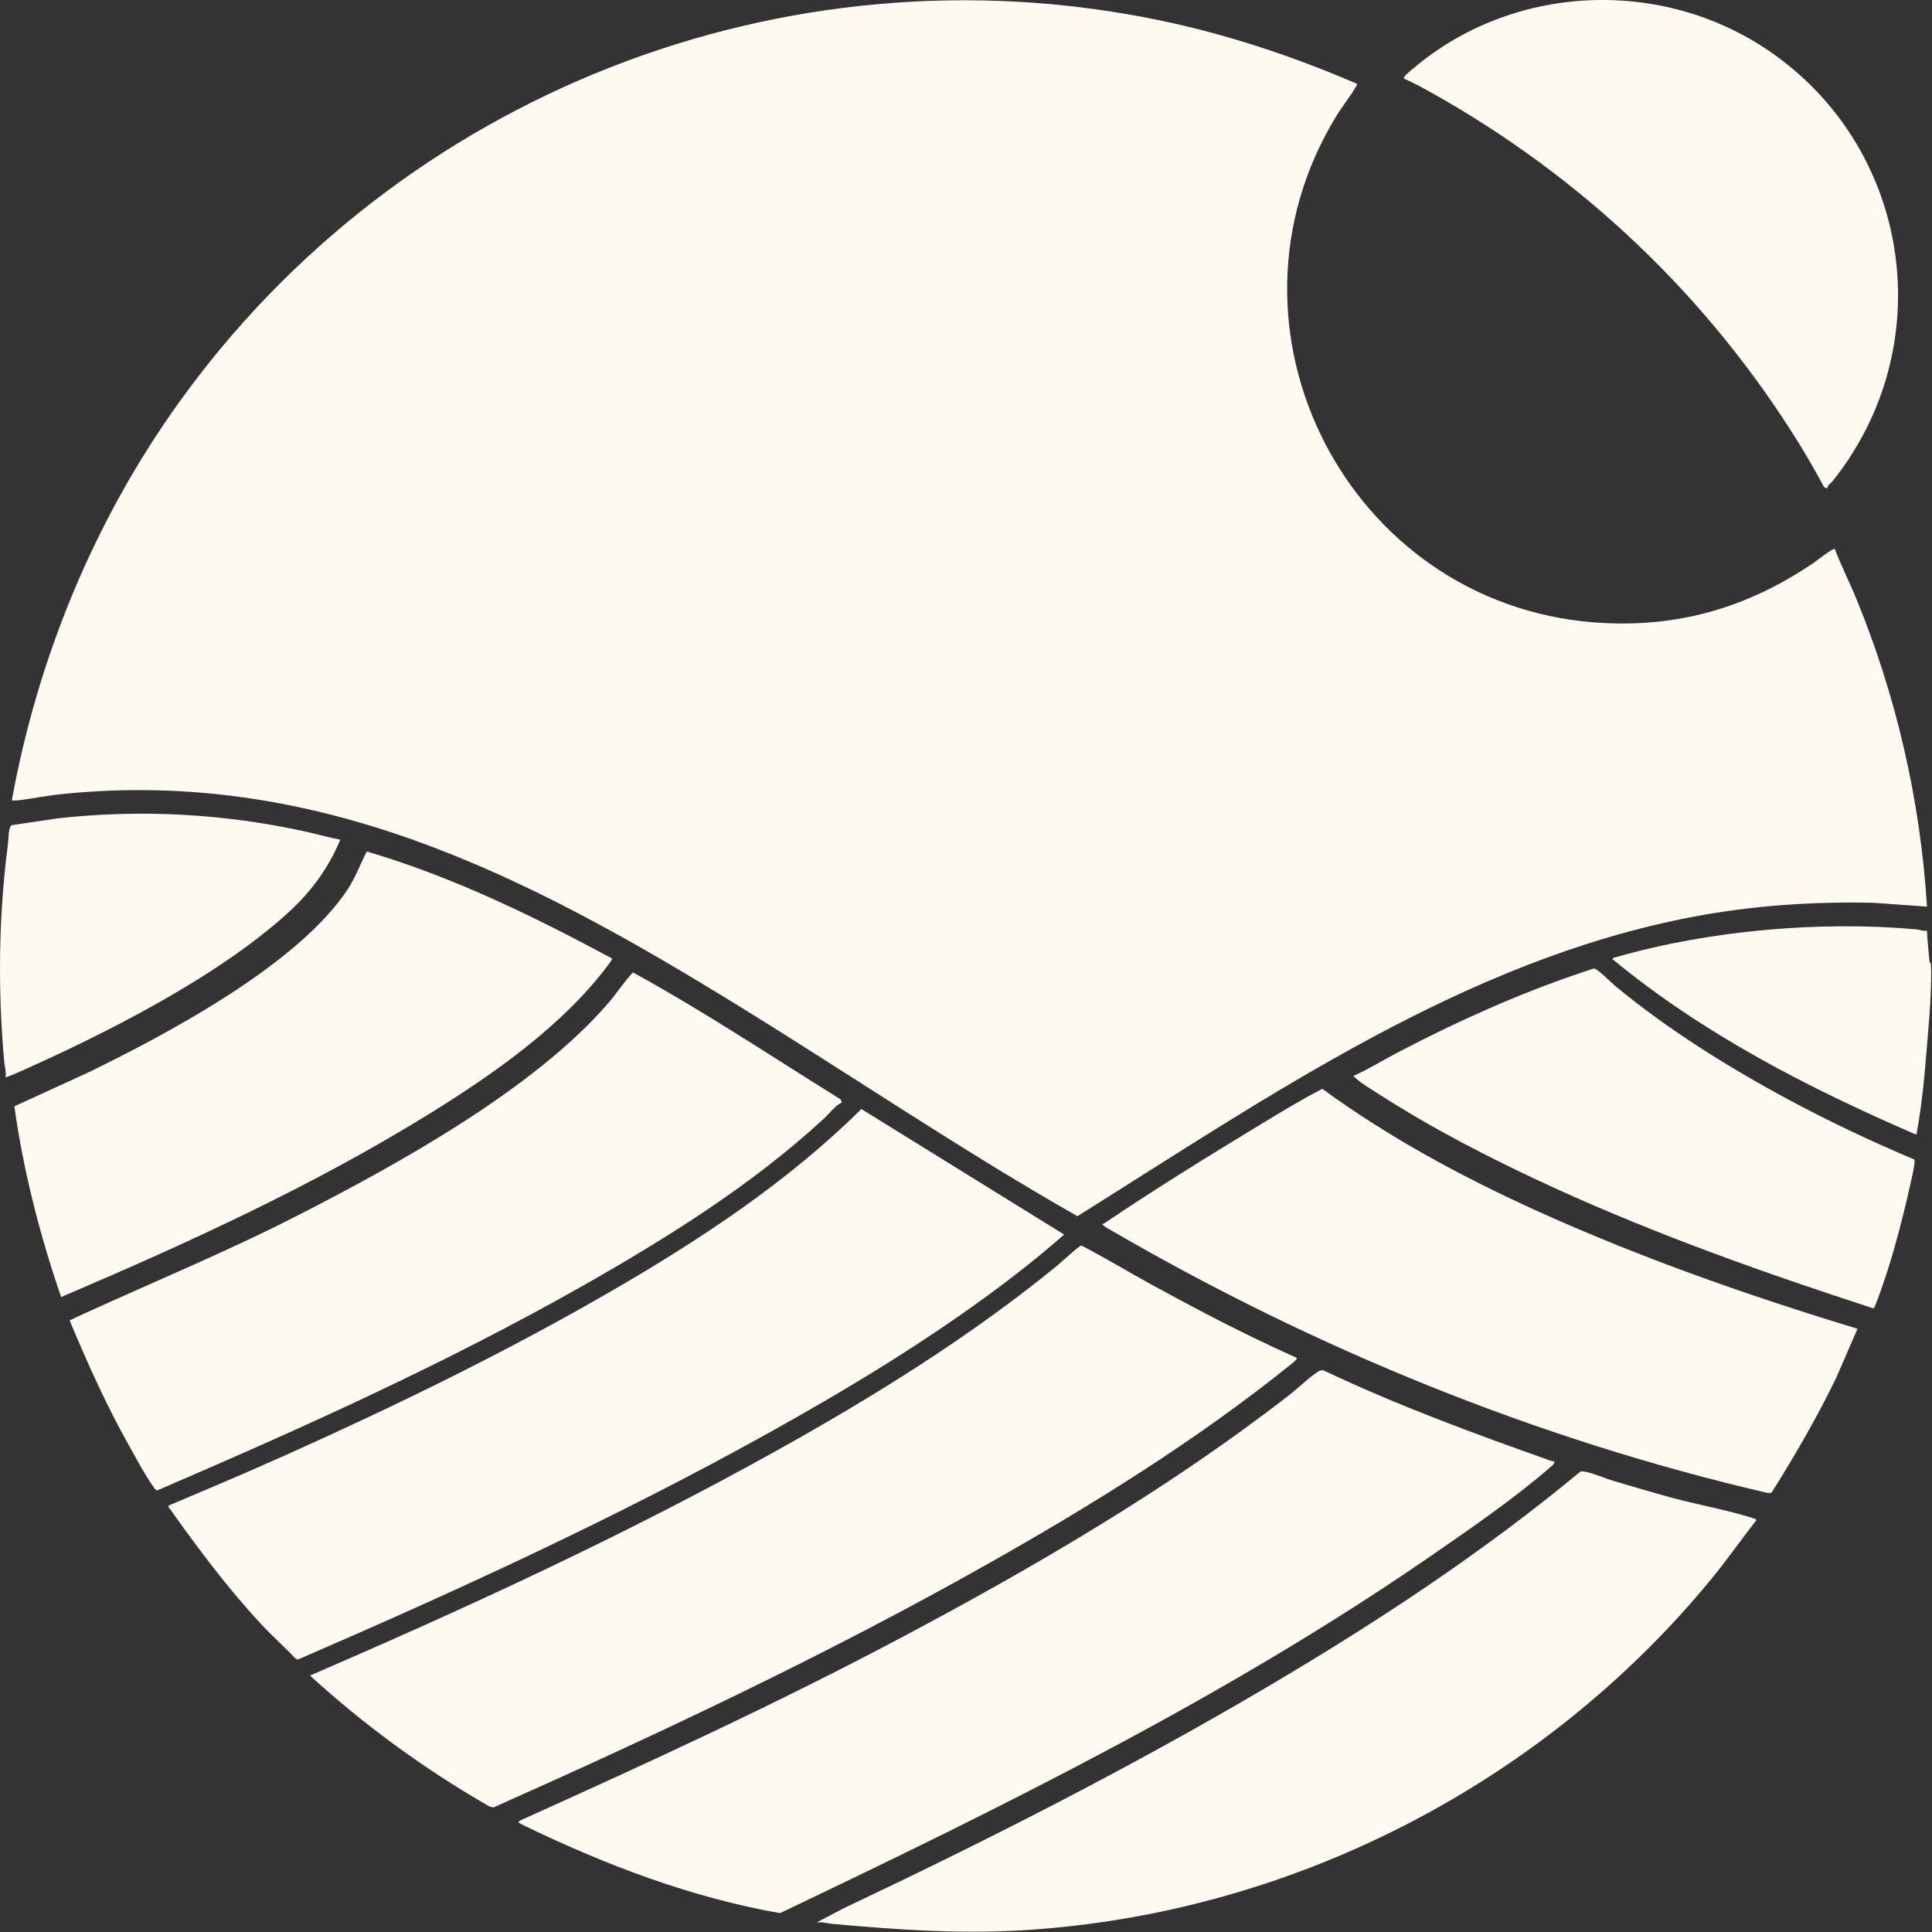
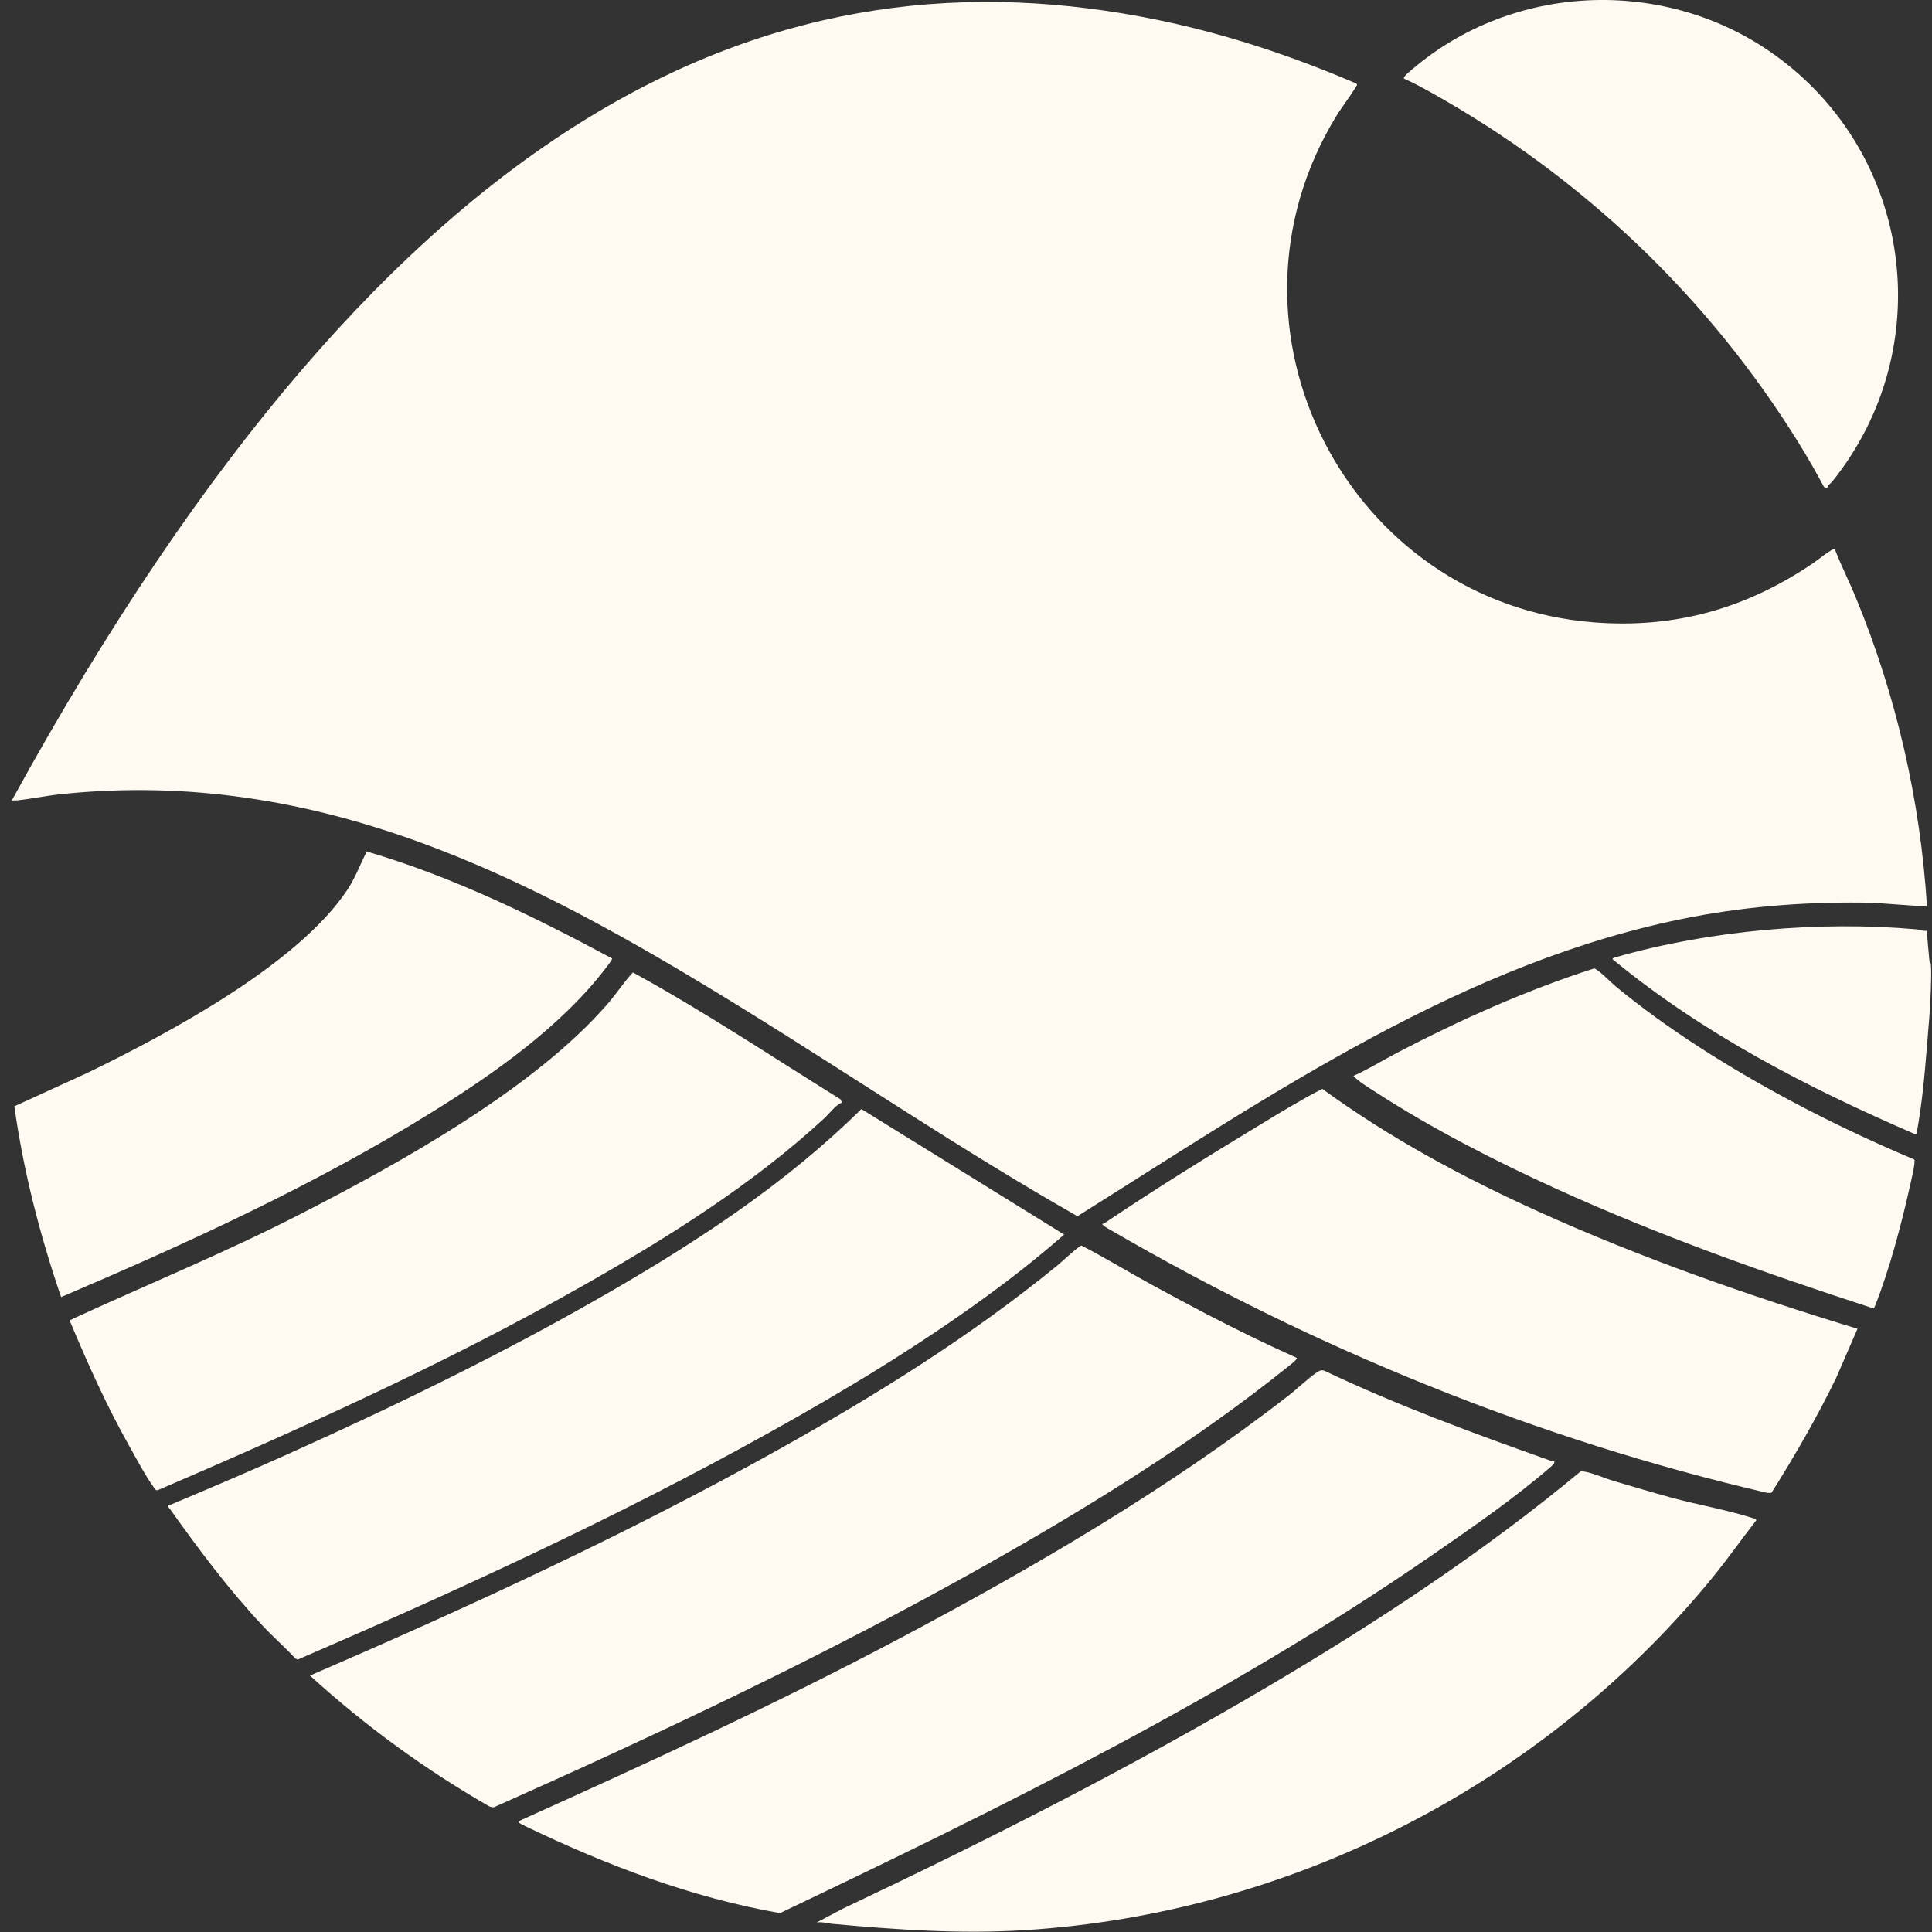
<svg xmlns="http://www.w3.org/2000/svg" style="fill-rule:evenodd;clip-rule:evenodd;stroke-linejoin:round;stroke-miterlimit:2;" xml:space="preserve" version="1.1" viewBox="0 0 382 382" height="100%" width="100%">
  <rect x="0" y="0" width="382" height="382" fill="#333333" stroke="none" />
  <path style="fill:rgb(255,250,241);fill-rule:nonzero;" d="M381.76,196C381.66,199.53 381.28,203.29 381,206.86C380.55,212.53 380.04,218.22 379,223.86C378.94,224.19 379.17,224.3 378.63,224.24C357.44,215.07 336.67,204.39 318.81,189.63C319.03,189.27 319.32,189.32 319.65,189.22C338.04,183.94 359.9,182.06 378.89,183.75C379.58,183.81 380.25,184.17 381.01,184.01C381.08,186.06 381.34,188.11 381.51,190.14C381.53,190.38 381.76,190.49 381.76,190.51C381.91,192.14 381.81,194.33 381.76,196.01L381.76,196Z" />
-   <path style="fill:rgb(255,250,241);fill-rule:nonzero;" d="M362.78,108.56C364.01,111.79 365.59,114.87 366.9,118.05C374.92,137.47 379.71,158.25 381.01,179.26L370.4,178.5C358.3,178.24 346.36,179.05 334.49,181.32C289.61,189.9 250.97,216.72 213.03,240.47C190.26,227.52 168.57,212.78 146.29,199.04C104.57,173.31 63.08,151.78 12.19,157.01C9.27,157.31 6.35,157.93 3.44,158.25C3.07,158.29 2.7,158.27 2.33,158.27C7.46,130.1 18.57,103.1 35.2,79.84C78.88,18.74 155.03,-11.23 228.95,3.95C242.42,6.72 255.51,11.07 268.12,16.49C268.5,16.75 268.24,16.9 268.07,17.19C266.92,19.16 265.38,21.04 264.17,23.03C238.61,64.97 266.49,119.27 315.19,123.06C331.28,124.31 345.39,120.28 358.63,111.26C359.09,110.95 362.51,108.23 362.79,108.55L362.78,108.56Z" />
+   <path style="fill:rgb(255,250,241);fill-rule:nonzero;" d="M362.78,108.56C364.01,111.79 365.59,114.87 366.9,118.05C374.92,137.47 379.71,158.25 381.01,179.26L370.4,178.5C358.3,178.24 346.36,179.05 334.49,181.32C289.61,189.9 250.97,216.72 213.03,240.47C190.26,227.52 168.57,212.78 146.29,199.04C104.57,173.31 63.08,151.78 12.19,157.01C9.27,157.31 6.35,157.93 3.44,158.25C3.07,158.29 2.7,158.27 2.33,158.27C78.88,18.74 155.03,-11.23 228.95,3.95C242.42,6.72 255.51,11.07 268.12,16.49C268.5,16.75 268.24,16.9 268.07,17.19C266.92,19.16 265.38,21.04 264.17,23.03C238.61,64.97 266.49,119.27 315.19,123.06C331.28,124.31 345.39,120.28 358.63,111.26C359.09,110.95 362.51,108.23 362.79,108.55L362.78,108.56Z" />
  <path style="fill:rgb(255,250,241);fill-rule:nonzero;" d="M256.37,268.46C256.66,268.7 255.26,269.74 255,269.96C236.51,284.84 215.52,297.84 194.85,309.48C163.35,327.22 130.61,342.66 97.58,357.37L96.83,357.21C84.07,349.9 72.15,341.2 61.29,331.3C92.83,317.67 124.13,303.26 154.13,286.5C173.26,275.82 192.06,264.11 209.04,250.23C209.78,249.62 213.33,246.33 213.82,246.27C218.52,248.69 223.07,251.48 227.72,254.02C231.28,255.96 234.87,257.9 238.46,259.77C244.34,262.83 250.32,265.77 256.37,268.47L256.37,268.46Z" />
  <path style="fill:rgb(255,250,241);fill-rule:nonzero;" d="M307.33,288.94C307.4,289.4 307.01,289.67 306.71,289.94C299.72,296.05 290.77,302.23 283.09,307.53C242.83,335.32 198.31,357.24 154.22,378.27C136.72,375.19 120.03,368.85 104.09,361.18C103.82,361.05 102.52,360.45 102.52,360.26C102.72,359.99 102.98,359.89 103.27,359.76C128.45,348.42 153.48,336.89 177.88,323.96C204.42,309.89 231.03,294.37 254.77,275.94C256.61,274.51 258.52,272.62 260.4,271.33C260.87,271.01 261.34,270.79 261.9,271.05C276.34,277.9 291.35,283.42 306.41,288.75C306.72,288.86 307.02,288.95 307.35,288.93L307.33,288.94Z" />
  <path style="fill:rgb(255,250,241);fill-rule:nonzero;" d="M33.31,297.69C41.22,294.36 49.13,291.01 56.96,287.49C78.62,277.77 100.36,267.16 120.9,255.26C138.55,245.04 155.8,233.65 170.31,219.28L210.4,244.1C205.6,248.32 200.55,252.3 195.4,256.07C181.69,266.1 166.97,274.99 152.13,283.24C121.97,300.02 90.55,314.44 58.87,328.14L58.41,327.93C56.32,325.69 54.01,323.66 51.92,321.43C45.21,314.27 39.26,306.31 33.57,298.31C33.42,298.1 33.21,298.08 33.32,297.69L33.31,297.69Z" />
  <path style="fill:rgb(255,250,241);fill-rule:nonzero;" d="M166.45,217.99C165.1,218.6 164.08,220.09 162.96,221.12C148.81,234.21 131.91,244.77 115.17,254.26C88.12,269.59 59.7,282.38 31.15,294.66C30.77,294.72 30.55,294.29 30.36,294.02C28.75,291.79 26.92,288.33 25.53,285.86C21.08,277.95 17.36,269.68 13.86,261.3C13.72,260.81 13.95,261.03 14.16,260.91C14.46,260.74 14.85,260.55 15.16,260.41C29.73,253.71 44.5,247.66 58.8,240.35C78.73,230.17 105.62,215.3 120.24,198.37C121.94,196.4 123.37,194.16 125.14,192.27C139.2,199.97 152.58,208.9 166.19,217.36L166.45,217.98L166.45,217.99Z" />
  <path style="fill:rgb(255,250,241);fill-rule:nonzero;" d="M161.45,380.13L166.77,377.33C195.22,363.87 223.34,349.59 250.45,333.61C272.08,320.86 293.15,307 312.48,290.97C312.79,290.86 313.08,290.93 313.39,290.99C314.96,291.25 317.4,292.33 319.06,292.82C322.79,293.92 326.55,295.04 330.3,296.07C335.59,297.52 341.54,298.54 346.66,300.19C346.92,300.27 347.11,300.29 347.28,300.56C344.25,304.45 341.42,308.5 338.29,312.3C304.91,352.88 255.17,378.38 202.54,381.64C189.85,382.43 177.14,381.54 164.56,380.39C163.56,380.3 162.54,379.94 161.45,380.13Z" />
  <path style="fill:rgb(255,250,241);fill-rule:nonzero;" d="M367.28,262.71L363.08,272.38C359.28,280.23 354.9,287.78 350.26,295.16L349.44,295.18C303.9,284.61 259.89,266.65 219.57,243.19C219.02,242.87 218.23,242.48 217.9,241.99C218.15,242.01 218.34,241.88 218.53,241.75C228.46,235.06 239.04,228.51 249.29,222.3C253.28,219.88 257.3,217.42 261.45,215.29C274.7,224.96 289.22,232.78 304.15,239.54C324.57,248.78 345.83,256.21 367.27,262.73L367.28,262.71Z" />
  <path style="fill:rgb(255,250,241);fill-rule:nonzero;" d="M120.99,189.51C121.18,189.65 120.15,190.92 119.99,191.13C111.17,202.8 97.71,212.27 85.35,219.94C62.15,234.34 37.17,245.75 12.08,256.46C7.89,244.2 4.63,231.6 2.84,218.74L17.49,212.03C33.34,204.31 59.02,190.62 68.74,175.84C70.31,173.45 71.22,170.88 72.52,168.36C89.5,173.35 105.46,181.15 120.98,189.49L120.99,189.51Z" />
  <path style="fill:rgb(255,250,241);fill-rule:nonzero;" d="M361.28,96.57L360.66,96.31C359.11,93.41 357.47,90.54 355.74,87.74C337.75,58.67 312.85,35.01 283.02,18.32C281.35,17.39 279.5,16.37 277.75,15.62C277.44,15.49 277.59,15.33 277.73,15.12C278.1,14.56 279.61,13.38 280.23,12.87C300.33,-3.53 329.71,-4.29 350.78,10.77C378.21,30.37 383.43,68.85 362.29,95.2C361.94,95.64 361.3,95.93 361.29,96.57L361.28,96.57Z" />
  <path style="fill:rgb(255,250,241);fill-rule:nonzero;" d="M378.49,229.25C378.8,229.69 377.88,233.45 377.69,234.28C376.04,241.75 373.6,251.03 370.78,258.1C370.69,258.34 370.65,258.56 370.39,258.69C349.12,251.78 327.99,244.29 307.64,235.02C295.52,229.5 283.18,223.18 272.01,215.94C270.52,214.98 268.81,213.97 267.59,212.74C270.59,211.41 273.41,209.63 276.33,208.11C288.77,201.62 301.79,195.78 315.17,191.49C315.91,191.56 318.62,194.34 319.42,195C329.85,203.62 341.93,211.14 353.84,217.53C361.84,221.82 370.1,225.72 378.47,229.25L378.49,229.25Z" />
-   <path style="fill:rgb(255,250,241);fill-rule:nonzero;" d="M67.28,166.02C64.95,171.65 61.53,176.29 57.05,180.39C43.02,193.22 20.46,204.59 3.01,212.29C2.73,212.41 1.16,213.07 1.09,212.99C1.28,211.9 0.92,210.88 0.83,209.88C-0.46,195.62 -0.27,181.02 1.57,166.89C1.68,166.04 1.63,163.49 2.33,163.15L11.47,161.8C27.77,160 44.05,160.86 60.09,164.35C62.49,164.87 64.86,165.57 67.28,166.03L67.28,166.02Z" />
</svg>